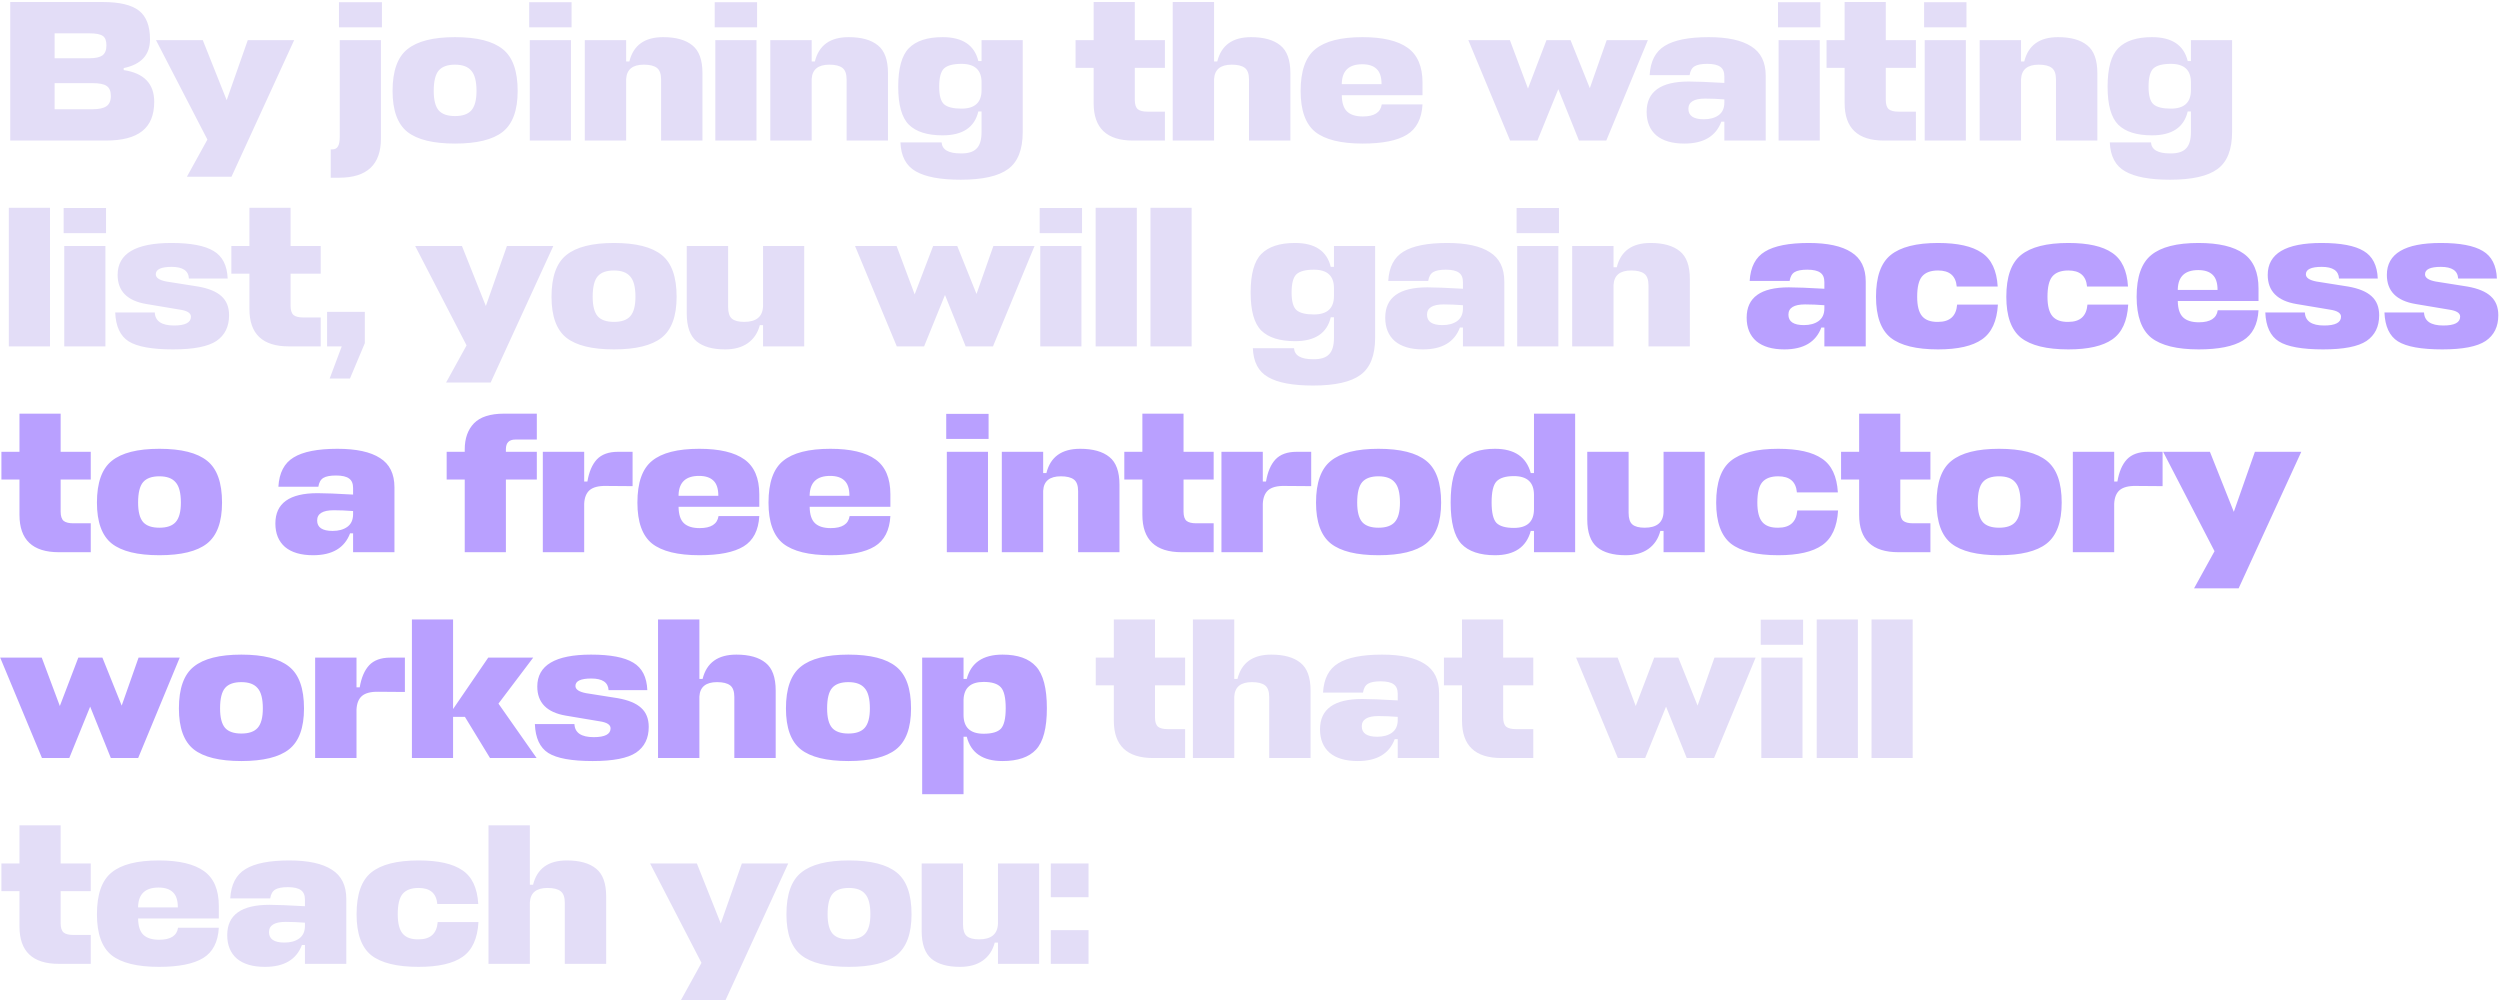
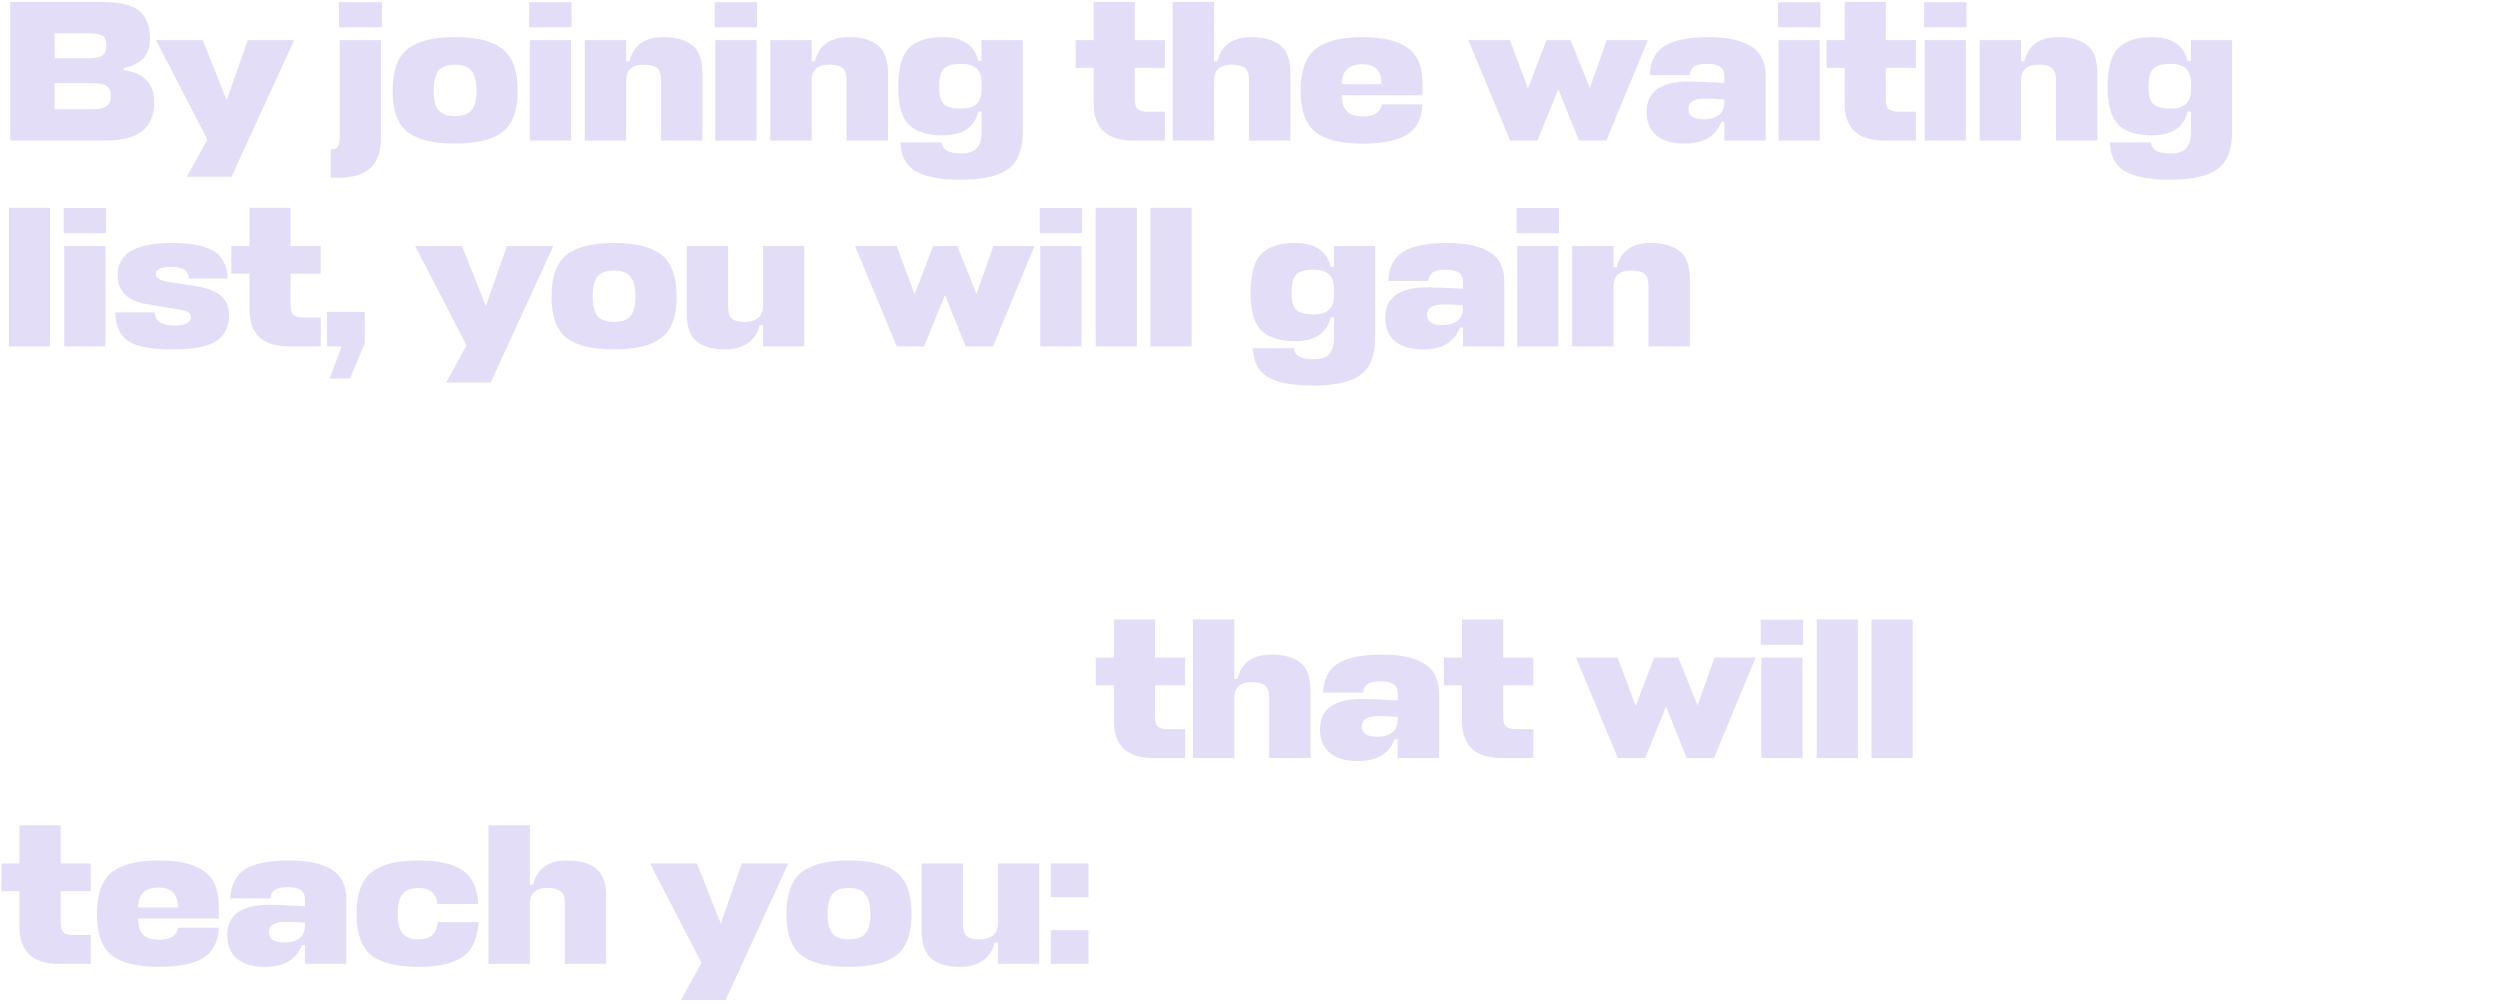
<svg xmlns="http://www.w3.org/2000/svg" width="498" height="200" viewBox="0 0 498 200" fill="none">
  <path d="M24.64 13.56V13.96C28.693 14.573 30.72 16.68 30.72 20.28C30.72 22.92 29.92 24.867 28.32 26.12C26.747 27.373 24.333 28 21.08 28H2.04V0.4H20.44C23.8 0.4 26.213 0.973 27.68 2.12C29.147 3.267 29.88 5.173 29.88 7.84C29.88 10.933 28.133 12.84 24.64 13.56ZM18.4 16.56H10.88V21.76H18.48C19.707 21.76 20.613 21.56 21.2 21.16C21.787 20.76 22.08 20.08 22.08 19.12C22.08 18.16 21.8 17.493 21.24 17.12C20.707 16.747 19.76 16.56 18.4 16.56ZM17.8 6.64H10.88V11.6H17.88C19.027 11.6 19.867 11.413 20.4 11.04C20.933 10.64 21.2 9.973 21.2 9.04C21.2 8.107 20.96 7.48 20.48 7.16C20 6.813 19.107 6.64 17.8 6.64ZM37.235 35.2L41.315 27.8L31.075 8H40.395L45.155 19.96L49.355 8H58.595L46.115 35.2H37.235ZM65.881 29.76H66.161C66.721 29.76 67.108 29.56 67.321 29.16C67.561 28.787 67.681 28.12 67.681 27.16V8H75.881V27.6C75.881 32.8 73.108 35.4 67.561 35.4H65.881V29.76ZM76.081 5.44H67.521V0.44H76.081V5.44ZM87.399 22C88.066 22.747 89.146 23.12 90.639 23.12C92.132 23.12 93.212 22.747 93.879 22C94.572 21.227 94.919 19.933 94.919 18.12C94.919 16.2 94.572 14.853 93.879 14.08C93.212 13.28 92.132 12.88 90.639 12.88C89.146 12.88 88.066 13.267 87.399 14.04C86.732 14.813 86.399 16.173 86.399 18.12C86.399 19.933 86.732 21.227 87.399 22ZM90.639 7.4C95.012 7.4 98.186 8.2 100.159 9.8C102.132 11.373 103.119 14.147 103.119 18.12C103.119 21.987 102.119 24.707 100.119 26.28C98.146 27.827 94.986 28.6 90.639 28.6C86.292 28.6 83.132 27.827 81.159 26.28C79.186 24.707 78.199 21.987 78.199 18.12C78.199 14.147 79.186 11.373 81.159 9.8C83.132 8.2 86.292 7.4 90.639 7.4ZM105.536 8H113.736V28H105.536V8ZM113.856 5.44H105.416V0.44H113.856V5.44ZM131.689 28V15.84C131.689 14.72 131.409 13.947 130.849 13.52C130.289 13.093 129.423 12.88 128.249 12.88C126.009 12.88 124.836 13.84 124.729 15.76V28H116.489V8H124.729V12.24H125.369C126.169 9.013 128.409 7.4 132.089 7.4C134.649 7.4 136.596 7.947 137.929 9.04C139.263 10.107 139.929 11.947 139.929 14.56V28H131.689ZM142.491 8H150.691V28H142.491V8ZM150.811 5.44H142.371V0.44H150.811V5.44ZM168.644 28V15.84C168.644 14.72 168.364 13.947 167.804 13.52C167.244 13.093 166.377 12.88 165.204 12.88C162.964 12.88 161.791 13.84 161.684 15.76V28H153.444V8H161.684V12.24H162.324C163.124 9.013 165.364 7.4 169.044 7.4C171.604 7.4 173.551 7.947 174.884 9.04C176.217 10.107 176.884 11.947 176.884 14.56V28H168.644ZM195.526 26.28V22.2H194.886C194.139 25.373 191.766 26.96 187.766 26.96C184.726 26.96 182.486 26.253 181.046 24.84C179.632 23.427 178.926 20.907 178.926 17.28C178.926 13.6 179.632 11.04 181.046 9.6C182.486 8.133 184.726 7.4 187.766 7.4C191.739 7.4 194.112 8.987 194.886 12.16H195.526V8H203.726V26.28C203.726 29.8 202.752 32.267 200.806 33.68C198.886 35.093 195.739 35.8 191.366 35.8C187.312 35.8 184.326 35.24 182.406 34.12C180.486 33.027 179.472 31.107 179.366 28.36H187.566C187.672 29.827 188.939 30.56 191.366 30.56C192.832 30.587 193.886 30.267 194.526 29.6C195.192 28.96 195.526 27.853 195.526 26.28ZM191.526 21.64C194.192 21.64 195.526 20.413 195.526 17.96V16.4C195.526 13.947 194.192 12.72 191.526 12.72C189.872 12.72 188.712 13.027 188.046 13.64C187.406 14.253 187.086 15.467 187.086 17.28C187.086 19.013 187.406 20.173 188.046 20.76C188.712 21.347 189.872 21.64 191.526 21.64ZM232.053 22.24V28H225.693C220.467 28 217.853 25.52 217.853 20.56V13.52H214.253V8H217.853V0.4H226.053V8H232.053V13.52H226.053V19.92C226.053 20.8 226.253 21.413 226.653 21.76C227.053 22.08 227.693 22.24 228.573 22.24H232.053ZM248.803 28V15.84C248.803 14.72 248.523 13.947 247.963 13.52C247.403 13.093 246.537 12.88 245.363 12.88C243.123 12.88 241.95 13.84 241.843 15.76V28H233.603V0.4H241.843V12.24H242.483C243.283 9.013 245.523 7.4 249.203 7.4C251.763 7.4 253.71 7.947 255.043 9.04C256.377 10.107 257.043 11.947 257.043 14.56V28H248.803ZM283.365 16.48V18.96H267.285V19C267.312 20.52 267.672 21.6 268.365 22.24C269.058 22.88 270.098 23.2 271.485 23.2C273.752 23.2 275.005 22.4 275.245 20.8H283.365C283.205 23.653 282.165 25.667 280.245 26.84C278.325 28.013 275.392 28.6 271.445 28.6C267.125 28.6 263.978 27.827 262.005 26.28C260.058 24.707 259.085 21.987 259.085 18.12C259.085 14.147 260.058 11.373 262.005 9.8C263.952 8.2 267.085 7.4 271.405 7.4C275.432 7.4 278.432 8.107 280.405 9.52C282.378 10.933 283.365 13.253 283.365 16.48ZM267.285 16.52V16.76H275.205C275.205 15.347 274.872 14.333 274.205 13.72C273.565 13.107 272.618 12.8 271.365 12.8C268.752 12.8 267.392 14.04 267.285 16.52ZM306.253 28H300.813L292.493 8H300.773L304.373 17.64L308.053 8H312.853L316.693 17.56L320.053 8H328.253L319.973 28H314.533L310.413 17.76L306.253 28ZM335.529 28.6C333.103 28.6 331.236 28.053 329.929 26.96C328.649 25.84 328.009 24.28 328.009 22.28C328.009 18.253 330.809 16.24 336.409 16.24C337.903 16.24 340.263 16.333 343.489 16.52V15.2C343.489 14.32 343.223 13.693 342.689 13.32C342.156 12.92 341.289 12.72 340.089 12.72C338.943 12.72 338.103 12.88 337.569 13.2C337.036 13.52 336.703 14.107 336.569 14.96H328.609C328.769 12.187 329.783 10.24 331.649 9.12C333.516 7.973 336.423 7.4 340.369 7.4C344.129 7.4 346.956 8.013 348.849 9.24C350.769 10.44 351.729 12.387 351.729 15.08V28H343.489V24.24H342.889C341.796 27.147 339.343 28.6 335.529 28.6ZM339.409 23.76C340.609 23.76 341.583 23.493 342.329 22.96C343.103 22.4 343.489 21.56 343.489 20.44V19.8C342.129 19.693 340.849 19.64 339.649 19.64C337.436 19.64 336.329 20.32 336.329 21.68C336.329 23.067 337.356 23.76 339.409 23.76ZM354.296 8H362.496V28H354.296V8ZM362.616 5.44H354.176V0.44H362.616V5.44ZM381.649 22.24V28H375.289C370.062 28 367.449 25.52 367.449 20.56V13.52H363.849V8H367.449V0.4H375.649V8H381.649V13.52H375.649V19.92C375.649 20.8 375.849 21.413 376.249 21.76C376.649 22.08 377.289 22.24 378.169 22.24H381.649ZM383.399 8H391.599V28H383.399V8ZM391.719 5.44H383.279V0.44H391.719V5.44ZM409.552 28V15.84C409.552 14.72 409.272 13.947 408.712 13.52C408.152 13.093 407.285 12.88 406.112 12.88C403.872 12.88 402.699 13.84 402.592 15.76V28H394.352V8H402.592V12.24H403.232C404.032 9.013 406.272 7.4 409.952 7.4C412.512 7.4 414.459 7.947 415.792 9.04C417.125 10.107 417.792 11.947 417.792 14.56V28H409.552ZM436.433 26.28V22.2H435.793C435.047 25.373 432.673 26.96 428.673 26.96C425.633 26.96 423.393 26.253 421.953 24.84C420.54 23.427 419.833 20.907 419.833 17.28C419.833 13.6 420.54 11.04 421.953 9.6C423.393 8.133 425.633 7.4 428.673 7.4C432.647 7.4 435.02 8.987 435.793 12.16H436.433V8H444.633V26.28C444.633 29.8 443.66 32.267 441.713 33.68C439.793 35.093 436.647 35.8 432.273 35.8C428.22 35.8 425.233 35.24 423.313 34.12C421.393 33.027 420.38 31.107 420.273 28.36H428.473C428.58 29.827 429.847 30.56 432.273 30.56C433.74 30.587 434.793 30.267 435.433 29.6C436.1 28.96 436.433 27.853 436.433 26.28ZM432.433 21.64C435.1 21.64 436.433 20.413 436.433 17.96V16.4C436.433 13.947 435.1 12.72 432.433 12.72C430.78 12.72 429.62 13.027 428.953 13.64C428.313 14.253 427.993 15.467 427.993 17.28C427.993 19.013 428.313 20.173 428.953 20.76C429.62 21.347 430.78 21.64 432.433 21.64ZM9.96 41.4V69H1.76V41.4H9.96ZM12.799 49H20.999V69H12.799V49ZM21.119 46.44H12.679V41.44H21.119V46.44ZM34.192 53.16C32.085 53.16 31.032 53.653 31.032 54.64C31.032 55.333 31.738 55.813 33.152 56.08L39.472 57.08C41.578 57.453 43.125 58.093 44.112 59C45.125 59.907 45.632 61.173 45.632 62.8C45.632 65.067 44.792 66.773 43.112 67.92C41.432 69.04 38.552 69.6 34.472 69.6C30.285 69.6 27.338 69.067 25.632 68C23.952 66.933 23.058 65.013 22.952 62.24H30.832C30.912 63.973 32.192 64.84 34.672 64.84C36.912 64.84 38.032 64.253 38.032 63.08C38.032 62.36 37.298 61.893 35.832 61.68L29.152 60.56C25.338 59.92 23.432 57.987 23.432 54.76C23.432 50.52 27.005 48.4 34.152 48.4C37.992 48.4 40.792 48.933 42.552 50C44.312 51.04 45.245 52.867 45.352 55.48H37.632C37.552 53.933 36.405 53.16 34.192 53.16ZM63.883 63.24V69H57.523C52.297 69 49.683 66.52 49.683 61.56V54.52H46.083V49H49.683V41.4H57.883V49H63.883V54.52H57.883V60.92C57.883 61.8 58.083 62.413 58.483 62.76C58.883 63.08 59.523 63.24 60.403 63.24H63.883ZM69.713 75.4H65.673L68.073 69H65.153V62.12H72.673V68.36L69.713 75.4ZM88.86 76.2L92.94 68.8L82.7 49H92.02L96.78 60.96L100.98 49H110.22L97.74 76.2H88.86ZM119.062 63C119.728 63.747 120.808 64.12 122.302 64.12C123.795 64.12 124.875 63.747 125.542 63C126.235 62.227 126.582 60.933 126.582 59.12C126.582 57.2 126.235 55.853 125.542 55.08C124.875 54.28 123.795 53.88 122.302 53.88C120.808 53.88 119.728 54.267 119.062 55.04C118.395 55.813 118.062 57.173 118.062 59.12C118.062 60.933 118.395 62.227 119.062 63ZM122.302 48.4C126.675 48.4 129.848 49.2 131.822 50.8C133.795 52.373 134.782 55.147 134.782 59.12C134.782 62.987 133.782 65.707 131.782 67.28C129.808 68.827 126.648 69.6 122.302 69.6C117.955 69.6 114.795 68.827 112.822 67.28C110.848 65.707 109.862 62.987 109.862 59.12C109.862 55.147 110.848 52.373 112.822 50.8C114.795 49.2 117.955 48.4 122.302 48.4ZM145.039 49V61.16C145.039 62.28 145.292 63.053 145.799 63.48C146.305 63.907 147.119 64.12 148.239 64.12C150.665 64.12 151.919 63.08 151.999 61V49H160.199V69H151.999V64.76H151.359C150.959 66.307 150.159 67.507 148.959 68.36C147.785 69.187 146.279 69.6 144.439 69.6C141.959 69.6 140.065 69.067 138.759 68C137.452 66.907 136.799 65.053 136.799 62.44V49H145.039ZM184.081 69H178.641L170.321 49H178.601L182.201 58.64L185.881 49H190.681L194.521 58.56L197.881 49H206.081L197.801 69H192.361L188.241 58.76L184.081 69ZM207.221 49H215.421V69H207.221V49ZM215.541 46.44H207.101V41.44H215.541V46.44ZM226.454 41.4V69H218.254V41.4H226.454ZM237.373 41.4V69H229.173V41.4H237.373ZM265.726 67.28V63.2H265.086C264.339 66.373 261.966 67.96 257.966 67.96C254.926 67.96 252.686 67.253 251.246 65.84C249.832 64.427 249.126 61.907 249.126 58.28C249.126 54.6 249.832 52.04 251.246 50.6C252.686 49.133 254.926 48.4 257.966 48.4C261.939 48.4 264.312 49.987 265.086 53.16H265.726V49H273.926V67.28C273.926 70.8 272.952 73.267 271.006 74.68C269.086 76.093 265.939 76.8 261.566 76.8C257.512 76.8 254.526 76.24 252.606 75.12C250.686 74.027 249.672 72.107 249.566 69.36H257.766C257.872 70.827 259.139 71.56 261.566 71.56C263.032 71.587 264.086 71.267 264.726 70.6C265.392 69.96 265.726 68.853 265.726 67.28ZM261.726 62.64C264.392 62.64 265.726 61.413 265.726 58.96V57.4C265.726 54.947 264.392 53.72 261.726 53.72C260.072 53.72 258.912 54.027 258.246 54.64C257.606 55.253 257.286 56.467 257.286 58.28C257.286 60.013 257.606 61.173 258.246 61.76C258.912 62.347 260.072 62.64 261.726 62.64ZM283.459 69.6C281.032 69.6 279.166 69.053 277.859 67.96C276.579 66.84 275.939 65.28 275.939 63.28C275.939 59.253 278.739 57.24 284.339 57.24C285.832 57.24 288.192 57.333 291.419 57.52V56.2C291.419 55.32 291.152 54.693 290.619 54.32C290.086 53.92 289.219 53.72 288.019 53.72C286.872 53.72 286.032 53.88 285.499 54.2C284.966 54.52 284.632 55.107 284.499 55.96H276.539C276.699 53.187 277.712 51.24 279.579 50.12C281.446 48.973 284.352 48.4 288.299 48.4C292.059 48.4 294.886 49.013 296.779 50.24C298.699 51.44 299.659 53.387 299.659 56.08V69H291.419V65.24H290.819C289.726 68.147 287.272 69.6 283.459 69.6ZM287.339 64.76C288.539 64.76 289.512 64.493 290.259 63.96C291.032 63.4 291.419 62.56 291.419 61.44V60.8C290.059 60.693 288.779 60.64 287.579 60.64C285.366 60.64 284.259 61.32 284.259 62.68C284.259 64.067 285.286 64.76 287.339 64.76ZM302.225 49H310.425V69H302.225V49ZM310.545 46.44H302.105V41.44H310.545V46.44ZM328.378 69V56.84C328.378 55.72 328.098 54.947 327.538 54.52C326.978 54.093 326.112 53.88 324.938 53.88C322.698 53.88 321.525 54.84 321.418 56.76V69H313.178V49H321.418V53.24H322.058C322.858 50.013 325.098 48.4 328.778 48.4C331.338 48.4 333.285 48.947 334.618 50.04C335.952 51.107 336.618 52.947 336.618 55.56V69H328.378ZM236.075 145.24V151H229.715C224.489 151 221.875 148.52 221.875 143.56V136.52H218.275V131H221.875V123.4H230.075V131H236.075V136.52H230.075V142.92C230.075 143.8 230.275 144.413 230.675 144.76C231.075 145.08 231.715 145.24 232.595 145.24H236.075ZM252.825 151V138.84C252.825 137.72 252.545 136.947 251.985 136.52C251.425 136.093 250.559 135.88 249.385 135.88C247.145 135.88 245.972 136.84 245.865 138.76V151H237.625V123.4H245.865V135.24H246.505C247.305 132.013 249.545 130.4 253.225 130.4C255.785 130.4 257.732 130.947 259.065 132.04C260.399 133.107 261.065 134.947 261.065 137.56V151H252.825ZM270.467 151.6C268.04 151.6 266.174 151.053 264.867 149.96C263.587 148.84 262.947 147.28 262.947 145.28C262.947 141.253 265.747 139.24 271.347 139.24C272.84 139.24 275.2 139.333 278.427 139.52V138.2C278.427 137.32 278.16 136.693 277.627 136.32C277.094 135.92 276.227 135.72 275.027 135.72C273.88 135.72 273.04 135.88 272.507 136.2C271.974 136.52 271.64 137.107 271.507 137.96H263.547C263.707 135.187 264.72 133.24 266.587 132.12C268.454 130.973 271.36 130.4 275.307 130.4C279.067 130.4 281.894 131.013 283.787 132.24C285.707 133.44 286.667 135.387 286.667 138.08V151H278.427V147.24H277.827C276.734 150.147 274.28 151.6 270.467 151.6ZM274.347 146.76C275.547 146.76 276.52 146.493 277.267 145.96C278.04 145.4 278.427 144.56 278.427 143.44V142.8C277.067 142.693 275.787 142.64 274.587 142.64C272.374 142.64 271.267 143.32 271.267 144.68C271.267 146.067 272.294 146.76 274.347 146.76ZM305.433 145.24V151H299.073C293.846 151 291.233 148.52 291.233 143.56V136.52H287.633V131H291.233V123.4H299.433V131H305.433V136.52H299.433V142.92C299.433 143.8 299.633 144.413 300.033 144.76C300.433 145.08 301.073 145.24 301.953 145.24H305.433ZM327.717 151H322.277L313.957 131H322.237L325.837 140.64L329.517 131H334.317L338.157 140.56L341.517 131H349.717L341.437 151H335.997L331.877 140.76L327.717 151ZM350.857 131H359.057V151H350.857V131ZM359.177 128.44H350.737V123.44H359.177V128.44ZM370.09 123.4V151H361.89V123.4H370.09ZM381.008 123.4V151H372.808V123.4H381.008ZM18.08 186.24V192H11.72C6.493 192 3.88 189.52 3.88 184.56V177.52H0.28V172H3.88V164.4H12.08V172H18.08V177.52H12.08V183.92C12.08 184.8 12.28 185.413 12.68 185.76C13.08 186.08 13.72 186.24 14.6 186.24H18.08ZM43.59 180.48V182.96H27.51V183C27.537 184.52 27.897 185.6 28.59 186.24C29.283 186.88 30.323 187.2 31.71 187.2C33.977 187.2 35.23 186.4 35.47 184.8H43.59C43.43 187.653 42.39 189.667 40.47 190.84C38.55 192.013 35.617 192.6 31.67 192.6C27.35 192.6 24.203 191.827 22.23 190.28C20.283 188.707 19.31 185.987 19.31 182.12C19.31 178.147 20.283 175.373 22.23 173.8C24.177 172.2 27.31 171.4 31.63 171.4C35.657 171.4 38.657 172.107 40.63 173.52C42.603 174.933 43.59 177.253 43.59 180.48ZM27.51 180.52V180.76H35.43C35.43 179.347 35.097 178.333 34.43 177.72C33.79 177.107 32.843 176.8 31.59 176.8C28.977 176.8 27.617 178.04 27.51 180.52ZM52.784 192.6C50.357 192.6 48.491 192.053 47.184 190.96C45.904 189.84 45.264 188.28 45.264 186.28C45.264 182.253 48.064 180.24 53.664 180.24C55.157 180.24 57.517 180.333 60.744 180.52V179.2C60.744 178.32 60.477 177.693 59.944 177.32C59.411 176.92 58.544 176.72 57.344 176.72C56.197 176.72 55.357 176.88 54.824 177.2C54.291 177.52 53.957 178.107 53.824 178.96H45.864C46.024 176.187 47.037 174.24 48.904 173.12C50.771 171.973 53.677 171.4 57.624 171.4C61.384 171.4 64.211 172.013 66.104 173.24C68.024 174.44 68.984 176.387 68.984 179.08V192H60.744V188.24H60.144C59.051 191.147 56.597 192.6 52.784 192.6ZM56.664 187.76C57.864 187.76 58.837 187.493 59.584 186.96C60.357 186.4 60.744 185.56 60.744 184.44V183.8C59.384 183.693 58.104 183.64 56.904 183.64C54.691 183.64 53.584 184.32 53.584 185.68C53.584 187.067 54.611 187.76 56.664 187.76ZM87.19 183.68H95.31C95.124 186.96 94.07 189.267 92.15 190.6C90.257 191.933 87.337 192.6 83.39 192.6C79.07 192.6 75.924 191.827 73.95 190.28C72.004 188.707 71.03 185.987 71.03 182.12C71.03 178.147 72.004 175.373 73.95 173.8C75.924 172.2 79.07 171.4 83.39 171.4C87.31 171.4 90.217 172.053 92.11 173.36C94.03 174.64 95.084 176.88 95.27 180.08H87.11C86.924 177.947 85.684 176.88 83.39 176.88C81.924 176.88 80.857 177.28 80.19 178.08C79.55 178.853 79.23 180.2 79.23 182.12C79.23 183.933 79.564 185.227 80.23 186C80.897 186.773 81.95 187.147 83.39 187.12C85.737 187.12 87.004 185.973 87.19 183.68ZM112.508 192V179.84C112.508 178.72 112.228 177.947 111.668 177.52C111.108 177.093 110.241 176.88 109.068 176.88C106.828 176.88 105.655 177.84 105.548 179.76V192H97.308V164.4H105.548V176.24H106.188C106.988 173.013 109.228 171.4 112.908 171.4C115.468 171.4 117.415 171.947 118.748 173.04C120.081 174.107 120.748 175.947 120.748 178.56V192H112.508ZM135.657 199.2L139.737 191.8L129.497 172H138.817L143.577 183.96L147.777 172H157.017L144.537 199.2H135.657ZM165.858 186C166.525 186.747 167.605 187.12 169.098 187.12C170.592 187.12 171.672 186.747 172.338 186C173.032 185.227 173.378 183.933 173.378 182.12C173.378 180.2 173.032 178.853 172.338 178.08C171.672 177.28 170.592 176.88 169.098 176.88C167.605 176.88 166.525 177.267 165.858 178.04C165.192 178.813 164.858 180.173 164.858 182.12C164.858 183.933 165.192 185.227 165.858 186ZM169.098 171.4C173.472 171.4 176.645 172.2 178.618 173.8C180.592 175.373 181.578 178.147 181.578 182.12C181.578 185.987 180.578 188.707 178.578 190.28C176.605 191.827 173.445 192.6 169.098 192.6C164.752 192.6 161.592 191.827 159.618 190.28C157.645 188.707 156.658 185.987 156.658 182.12C156.658 178.147 157.645 175.373 159.618 173.8C161.592 172.2 164.752 171.4 169.098 171.4ZM191.836 172V184.16C191.836 185.28 192.089 186.053 192.596 186.48C193.102 186.907 193.916 187.12 195.036 187.12C197.462 187.12 198.716 186.08 198.796 184V172H206.996V192H198.796V187.76H198.156C197.756 189.307 196.956 190.507 195.756 191.36C194.582 192.187 193.076 192.6 191.236 192.6C188.756 192.6 186.862 192.067 185.556 191C184.249 189.907 183.596 188.053 183.596 185.44V172H191.836ZM216.837 192H209.317V185.28H216.837V192ZM216.837 178.72H209.317V172H216.837V178.72Z" fill="#E3DDF7" />
-   <path d="M355.454 69.6C353.028 69.6 351.161 69.053 349.854 67.96C348.574 66.84 347.934 65.28 347.934 63.28C347.934 59.253 350.734 57.24 356.334 57.24C357.828 57.24 360.188 57.333 363.414 57.52V56.2C363.414 55.32 363.148 54.693 362.614 54.32C362.081 53.92 361.214 53.72 360.014 53.72C358.868 53.72 358.028 53.88 357.494 54.2C356.961 54.52 356.628 55.107 356.494 55.96H348.534C348.694 53.187 349.708 51.24 351.574 50.12C353.441 48.973 356.348 48.4 360.294 48.4C364.054 48.4 366.881 49.013 368.774 50.24C370.694 51.44 371.654 53.387 371.654 56.08V69H363.414V65.24H362.814C361.721 68.147 359.268 69.6 355.454 69.6ZM359.334 64.76C360.534 64.76 361.508 64.493 362.254 63.96C363.028 63.4 363.414 62.56 363.414 61.44V60.8C362.054 60.693 360.774 60.64 359.574 60.64C357.361 60.64 356.254 61.32 356.254 62.68C356.254 64.067 357.281 64.76 359.334 64.76ZM389.861 60.68H397.981C397.794 63.96 396.741 66.267 394.821 67.6C392.927 68.933 390.007 69.6 386.061 69.6C381.741 69.6 378.594 68.827 376.621 67.28C374.674 65.707 373.701 62.987 373.701 59.12C373.701 55.147 374.674 52.373 376.621 50.8C378.594 49.2 381.741 48.4 386.061 48.4C389.981 48.4 392.887 49.053 394.781 50.36C396.701 51.64 397.754 53.88 397.941 57.08H389.781C389.594 54.947 388.354 53.88 386.061 53.88C384.594 53.88 383.527 54.28 382.861 55.08C382.221 55.853 381.901 57.2 381.901 59.12C381.901 60.933 382.234 62.227 382.901 63C383.567 63.773 384.621 64.147 386.061 64.12C388.407 64.12 389.674 62.973 389.861 60.68ZM415.818 60.68H423.938C423.752 63.96 422.698 66.267 420.778 67.6C418.885 68.933 415.965 69.6 412.018 69.6C407.698 69.6 404.552 68.827 402.578 67.28C400.632 65.707 399.658 62.987 399.658 59.12C399.658 55.147 400.632 52.373 402.578 50.8C404.552 49.2 407.698 48.4 412.018 48.4C415.938 48.4 418.845 49.053 420.738 50.36C422.658 51.64 423.712 53.88 423.898 57.08H415.738C415.552 54.947 414.312 53.88 412.018 53.88C410.552 53.88 409.485 54.28 408.818 55.08C408.178 55.853 407.858 57.2 407.858 59.12C407.858 60.933 408.192 62.227 408.858 63C409.525 63.773 410.578 64.147 412.018 64.12C414.365 64.12 415.632 62.973 415.818 60.68ZM449.896 57.48V59.96H433.816V60C433.843 61.52 434.203 62.6 434.896 63.24C435.59 63.88 436.63 64.2 438.016 64.2C440.283 64.2 441.536 63.4 441.776 61.8H449.896C449.736 64.653 448.696 66.667 446.776 67.84C444.856 69.013 441.923 69.6 437.976 69.6C433.656 69.6 430.51 68.827 428.536 67.28C426.59 65.707 425.616 62.987 425.616 59.12C425.616 55.147 426.59 52.373 428.536 50.8C430.483 49.2 433.616 48.4 437.936 48.4C441.963 48.4 444.963 49.107 446.936 50.52C448.91 51.933 449.896 54.253 449.896 57.48ZM433.816 57.52V57.76H441.736C441.736 56.347 441.403 55.333 440.736 54.72C440.096 54.107 439.15 53.8 437.896 53.8C435.283 53.8 433.923 55.04 433.816 57.52ZM462.49 53.16C460.384 53.16 459.33 53.653 459.33 54.64C459.33 55.333 460.037 55.813 461.45 56.08L467.77 57.08C469.877 57.453 471.424 58.093 472.41 59C473.424 59.907 473.93 61.173 473.93 62.8C473.93 65.067 473.09 66.773 471.41 67.92C469.73 69.04 466.85 69.6 462.77 69.6C458.584 69.6 455.637 69.067 453.93 68C452.25 66.933 451.357 65.013 451.25 62.24H459.13C459.21 63.973 460.49 64.84 462.97 64.84C465.21 64.84 466.33 64.253 466.33 63.08C466.33 62.36 465.597 61.893 464.13 61.68L457.45 60.56C453.637 59.92 451.73 57.987 451.73 54.76C451.73 50.52 455.304 48.4 462.45 48.4C466.29 48.4 469.09 48.933 470.85 50C472.61 51.04 473.544 52.867 473.65 55.48H465.93C465.85 53.933 464.704 53.16 462.49 53.16ZM486.222 53.16C484.115 53.16 483.062 53.653 483.062 54.64C483.062 55.333 483.768 55.813 485.182 56.08L491.502 57.08C493.608 57.453 495.155 58.093 496.142 59C497.155 59.907 497.662 61.173 497.662 62.8C497.662 65.067 496.822 66.773 495.142 67.92C493.462 69.04 490.582 69.6 486.502 69.6C482.315 69.6 479.368 69.067 477.662 68C475.982 66.933 475.088 65.013 474.982 62.24H482.862C482.942 63.973 484.222 64.84 486.702 64.84C488.942 64.84 490.062 64.253 490.062 63.08C490.062 62.36 489.328 61.893 487.862 61.68L481.182 60.56C477.368 59.92 475.462 57.987 475.462 54.76C475.462 50.52 479.035 48.4 486.182 48.4C490.022 48.4 492.822 48.933 494.582 50C496.342 51.04 497.275 52.867 497.382 55.48H489.662C489.582 53.933 488.435 53.16 486.222 53.16ZM18.08 104.24V110H11.72C6.493 110 3.88 107.52 3.88 102.56V95.52H0.28V90H3.88V82.4H12.08V90H18.08V95.52H12.08V101.92C12.08 102.8 12.28 103.413 12.68 103.76C13.08 104.08 13.72 104.24 14.6 104.24H18.08ZM28.51 104C29.177 104.747 30.257 105.12 31.75 105.12C33.243 105.12 34.323 104.747 34.99 104C35.683 103.227 36.03 101.933 36.03 100.12C36.03 98.2 35.683 96.853 34.99 96.08C34.323 95.28 33.243 94.88 31.75 94.88C30.257 94.88 29.177 95.267 28.51 96.04C27.843 96.813 27.51 98.173 27.51 100.12C27.51 101.933 27.843 103.227 28.51 104ZM31.75 89.4C36.123 89.4 39.297 90.2 41.27 91.8C43.243 93.373 44.23 96.147 44.23 100.12C44.23 103.987 43.23 106.707 41.23 108.28C39.257 109.827 36.097 110.6 31.75 110.6C27.403 110.6 24.243 109.827 22.27 108.28C20.297 106.707 19.31 103.987 19.31 100.12C19.31 96.147 20.297 93.373 22.27 91.8C24.243 90.2 27.403 89.4 31.75 89.4ZM62.375 110.6C59.948 110.6 58.081 110.053 56.775 108.96C55.495 107.84 54.855 106.28 54.855 104.28C54.855 100.253 57.655 98.24 63.255 98.24C64.748 98.24 67.108 98.333 70.335 98.52V97.2C70.335 96.32 70.068 95.693 69.535 95.32C69.001 94.92 68.135 94.72 66.935 94.72C65.788 94.72 64.948 94.88 64.415 95.2C63.881 95.52 63.548 96.107 63.415 96.96H55.455C55.615 94.187 56.628 92.24 58.495 91.12C60.361 89.973 63.268 89.4 67.215 89.4C70.975 89.4 73.801 90.013 75.695 91.24C77.615 92.44 78.575 94.387 78.575 97.08V110H70.335V106.24H69.735C68.641 109.147 66.188 110.6 62.375 110.6ZM66.255 105.76C67.455 105.76 68.428 105.493 69.175 104.96C69.948 104.4 70.335 103.56 70.335 102.44V101.8C68.975 101.693 67.695 101.64 66.495 101.64C64.281 101.64 63.175 102.32 63.175 103.68C63.175 105.067 64.201 105.76 66.255 105.76ZM106.935 87.56H102.655C101.402 87.56 100.775 88.2 100.775 89.48V90H106.935V95.52H100.775V110H92.575V95.52H88.975V90H92.575V89.52C92.575 87.333 93.189 85.6 94.415 84.32C95.669 83.04 97.669 82.4 100.415 82.4H106.935V87.56ZM123.09 90H126.01V96.84L120.69 96.8C119.223 96.773 118.143 97.053 117.45 97.64C116.783 98.227 116.423 99.133 116.37 100.36V110H108.13V90H116.37V95.92H117.01C117.33 94 117.957 92.533 118.89 91.52C119.85 90.507 121.25 90 123.09 90ZM151.251 98.48V100.96H135.171V101C135.198 102.52 135.558 103.6 136.251 104.24C136.944 104.88 137.984 105.2 139.371 105.2C141.638 105.2 142.891 104.4 143.131 102.8H151.251C151.091 105.653 150.051 107.667 148.131 108.84C146.211 110.013 143.278 110.6 139.331 110.6C135.011 110.6 131.864 109.827 129.891 108.28C127.944 106.707 126.971 103.987 126.971 100.12C126.971 96.147 127.944 93.373 129.891 91.8C131.838 90.2 134.971 89.4 139.291 89.4C143.318 89.4 146.318 90.107 148.291 91.52C150.264 92.933 151.251 95.253 151.251 98.48ZM135.171 98.52V98.76H143.091C143.091 97.347 142.758 96.333 142.091 95.72C141.451 95.107 140.504 94.8 139.251 94.8C136.638 94.8 135.278 96.04 135.171 98.52ZM177.365 98.48V100.96H161.285V101C161.312 102.52 161.672 103.6 162.365 104.24C163.058 104.88 164.098 105.2 165.485 105.2C167.752 105.2 169.005 104.4 169.245 102.8H177.365C177.205 105.653 176.165 107.667 174.245 108.84C172.325 110.013 169.392 110.6 165.445 110.6C161.125 110.6 157.978 109.827 156.005 108.28C154.058 106.707 153.085 103.987 153.085 100.12C153.085 96.147 154.058 93.373 156.005 91.8C157.952 90.2 161.085 89.4 165.405 89.4C169.432 89.4 172.432 90.107 174.405 91.52C176.378 92.933 177.365 95.253 177.365 98.48ZM161.285 98.52V98.76H169.205C169.205 97.347 168.872 96.333 168.205 95.72C167.565 95.107 166.618 94.8 165.365 94.8C162.752 94.8 161.392 96.04 161.285 98.52ZM188.607 90H196.807V110H188.607V90ZM196.927 87.44H188.487V82.44H196.927V87.44ZM214.76 110V97.84C214.76 96.72 214.48 95.947 213.92 95.52C213.36 95.093 212.493 94.88 211.32 94.88C209.08 94.88 207.906 95.84 207.8 97.76V110H199.56V90H207.8V94.24H208.44C209.24 91.013 211.48 89.4 215.16 89.4C217.72 89.4 219.666 89.947 221 91.04C222.333 92.107 223 93.947 223 96.56V110H214.76ZM241.761 104.24V110H235.401C230.175 110 227.561 107.52 227.561 102.56V95.52H223.961V90H227.561V82.4H235.761V90H241.761V95.52H235.761V101.92C235.761 102.8 235.961 103.413 236.361 103.76C236.761 104.08 237.401 104.24 238.281 104.24H241.761ZM258.271 90H261.191V96.84L255.871 96.8C254.405 96.773 253.325 97.053 252.631 97.64C251.965 98.227 251.605 99.133 251.551 100.36V110H243.311V90H251.551V95.92H252.191C252.511 94 253.138 92.533 254.071 91.52C255.031 90.507 256.431 90 258.271 90ZM271.352 104C272.019 104.747 273.099 105.12 274.592 105.12C276.086 105.12 277.166 104.747 277.832 104C278.526 103.227 278.872 101.933 278.872 100.12C278.872 98.2 278.526 96.853 277.832 96.08C277.166 95.28 276.086 94.88 274.592 94.88C273.099 94.88 272.019 95.267 271.352 96.04C270.686 96.813 270.352 98.173 270.352 100.12C270.352 101.933 270.686 103.227 271.352 104ZM274.592 89.4C278.966 89.4 282.139 90.2 284.112 91.8C286.086 93.373 287.072 96.147 287.072 100.12C287.072 103.987 286.072 106.707 284.072 108.28C282.099 109.827 278.939 110.6 274.592 110.6C270.246 110.6 267.086 109.827 265.112 108.28C263.139 106.707 262.152 103.987 262.152 100.12C262.152 96.147 263.139 93.373 265.112 91.8C267.086 90.2 270.246 89.4 274.592 89.4ZM297.809 110.6C294.769 110.6 292.529 109.84 291.089 108.32C289.676 106.773 288.969 104.027 288.969 100.08C288.969 96.107 289.676 93.333 291.089 91.76C292.529 90.187 294.769 89.4 297.809 89.4C301.676 89.4 304.049 91.013 304.929 94.24H305.569V82.4H313.769V110H305.569V105.76H304.929C304.049 108.987 301.676 110.6 297.809 110.6ZM301.569 105.16C304.236 105.16 305.569 103.907 305.569 101.4V98.6C305.569 96.093 304.236 94.84 301.569 94.84C299.916 94.84 298.756 95.2 298.089 95.92C297.449 96.613 297.129 98 297.129 100.08C297.129 102.107 297.449 103.467 298.089 104.16C298.756 104.827 299.916 105.16 301.569 105.16ZM324.42 90V102.16C324.42 103.28 324.673 104.053 325.18 104.48C325.687 104.907 326.5 105.12 327.62 105.12C330.047 105.12 331.3 104.08 331.38 102V90H339.58V110H331.38V105.76H330.74C330.34 107.307 329.54 108.507 328.34 109.36C327.167 110.187 325.66 110.6 323.82 110.6C321.34 110.6 319.447 110.067 318.14 109C316.833 107.907 316.18 106.053 316.18 103.44V90H324.42ZM358.022 101.68H366.142C365.955 104.96 364.902 107.267 362.982 108.6C361.088 109.933 358.168 110.6 354.222 110.6C349.902 110.6 346.755 109.827 344.782 108.28C342.835 106.707 341.862 103.987 341.862 100.12C341.862 96.147 342.835 93.373 344.782 91.8C346.755 90.2 349.902 89.4 354.222 89.4C358.142 89.4 361.048 90.053 362.942 91.36C364.862 92.64 365.915 94.88 366.102 98.08H357.942C357.755 95.947 356.515 94.88 354.222 94.88C352.755 94.88 351.688 95.28 351.022 96.08C350.382 96.853 350.062 98.2 350.062 100.12C350.062 101.933 350.395 103.227 351.062 104C351.728 104.773 352.782 105.147 354.222 105.12C356.568 105.12 357.835 103.973 358.022 101.68ZM384.539 104.24V110H378.179C372.953 110 370.339 107.52 370.339 102.56V95.52H366.739V90H370.339V82.4H378.539V90H384.539V95.52H378.539V101.92C378.539 102.8 378.739 103.413 379.139 103.76C379.539 104.08 380.179 104.24 381.059 104.24H384.539ZM394.969 104C395.636 104.747 396.716 105.12 398.209 105.12C399.703 105.12 400.783 104.747 401.449 104C402.143 103.227 402.489 101.933 402.489 100.12C402.489 98.2 402.143 96.853 401.449 96.08C400.783 95.28 399.703 94.88 398.209 94.88C396.716 94.88 395.636 95.267 394.969 96.04C394.303 96.813 393.969 98.173 393.969 100.12C393.969 101.933 394.303 103.227 394.969 104ZM398.209 89.4C402.583 89.4 405.756 90.2 407.729 91.8C409.703 93.373 410.689 96.147 410.689 100.12C410.689 103.987 409.689 106.707 407.689 108.28C405.716 109.827 402.556 110.6 398.209 110.6C393.863 110.6 390.703 109.827 388.729 108.28C386.756 106.707 385.769 103.987 385.769 100.12C385.769 96.147 386.756 93.373 388.729 91.8C390.703 90.2 393.863 89.4 398.209 89.4ZM427.867 90H430.787V96.84L425.467 96.8C424 96.773 422.92 97.053 422.227 97.64C421.56 98.227 421.2 99.133 421.147 100.36V110H412.907V90H421.147V95.92H421.787C422.107 94 422.733 92.533 423.667 91.52C424.627 90.507 426.027 90 427.867 90ZM437.055 117.2L441.135 109.8L430.895 90H440.215L444.975 101.96L449.175 90H458.415L445.935 117.2H437.055ZM13.8 151H8.36L0.04 131H8.32L11.92 140.64L15.6 131H20.4L24.24 140.56L27.6 131H35.8L27.52 151H22.08L17.96 140.76L13.8 151ZM44.838 145C45.505 145.747 46.585 146.12 48.078 146.12C49.572 146.12 50.651 145.747 51.318 145C52.011 144.227 52.358 142.933 52.358 141.12C52.358 139.2 52.011 137.853 51.318 137.08C50.651 136.28 49.572 135.88 48.078 135.88C46.585 135.88 45.505 136.267 44.838 137.04C44.172 137.813 43.838 139.173 43.838 141.12C43.838 142.933 44.172 144.227 44.838 145ZM48.078 130.4C52.452 130.4 55.625 131.2 57.598 132.8C59.572 134.373 60.558 137.147 60.558 141.12C60.558 144.987 59.558 147.707 57.558 149.28C55.585 150.827 52.425 151.6 48.078 151.6C43.731 151.6 40.572 150.827 38.598 149.28C36.625 147.707 35.638 144.987 35.638 141.12C35.638 137.147 36.625 134.373 38.598 132.8C40.572 131.2 43.731 130.4 48.078 130.4ZM77.735 131H80.655V137.84L75.335 137.8C73.869 137.773 72.789 138.053 72.095 138.64C71.429 139.227 71.069 140.133 71.015 141.36V151H62.775V131H71.015V136.92H71.655C71.975 135 72.602 133.533 73.535 132.52C74.495 131.507 75.895 131 77.735 131ZM90.253 123.4V141.24L97.253 131H106.213L99.293 140.16L106.893 151H97.613L92.613 142.8H90.253V151H82.053V123.4H90.253ZM117.787 135.16C115.681 135.16 114.627 135.653 114.627 136.64C114.627 137.333 115.334 137.813 116.747 138.08L123.067 139.08C125.174 139.453 126.721 140.093 127.707 141C128.721 141.907 129.227 143.173 129.227 144.8C129.227 147.067 128.387 148.773 126.707 149.92C125.027 151.04 122.147 151.6 118.067 151.6C113.881 151.6 110.934 151.067 109.227 150C107.547 148.933 106.654 147.013 106.547 144.24H114.427C114.507 145.973 115.787 146.84 118.267 146.84C120.507 146.84 121.627 146.253 121.627 145.08C121.627 144.36 120.894 143.893 119.427 143.68L112.747 142.56C108.934 141.92 107.027 139.987 107.027 136.76C107.027 132.52 110.601 130.4 117.747 130.4C121.587 130.4 124.387 130.933 126.147 132C127.907 133.04 128.841 134.867 128.947 137.48H121.227C121.147 135.933 120.001 135.16 117.787 135.16ZM146.278 151V138.84C146.278 137.72 145.998 136.947 145.438 136.52C144.878 136.093 144.012 135.88 142.838 135.88C140.598 135.88 139.425 136.84 139.318 138.76V151H131.078V123.4H139.318V135.24H139.958C140.758 132.013 142.998 130.4 146.678 130.4C149.238 130.4 151.185 130.947 152.518 132.04C153.852 133.107 154.518 134.947 154.518 137.56V151H146.278ZM165.76 145C166.427 145.747 167.507 146.12 169 146.12C170.493 146.12 171.573 145.747 172.24 145C172.933 144.227 173.28 142.933 173.28 141.12C173.28 139.2 172.933 137.853 172.24 137.08C171.573 136.28 170.493 135.88 169 135.88C167.507 135.88 166.427 136.267 165.76 137.04C165.093 137.813 164.76 139.173 164.76 141.12C164.76 142.933 165.093 144.227 165.76 145ZM169 130.4C173.373 130.4 176.547 131.2 178.52 132.8C180.493 134.373 181.48 137.147 181.48 141.12C181.48 144.987 180.48 147.707 178.48 149.28C176.507 150.827 173.347 151.6 169 151.6C164.653 151.6 161.493 150.827 159.52 149.28C157.547 147.707 156.56 144.987 156.56 141.12C156.56 137.147 157.547 134.373 159.52 132.8C161.493 131.2 164.653 130.4 169 130.4ZM199.697 151.6C195.777 151.6 193.404 149.987 192.577 146.76H191.937V158.2H183.697V131H191.937V135.24H192.577C193.431 132.013 195.804 130.4 199.697 130.4C202.737 130.4 204.964 131.187 206.377 132.76C207.817 134.333 208.537 137.107 208.537 141.08C208.537 145.027 207.817 147.773 206.377 149.32C204.964 150.84 202.737 151.6 199.697 151.6ZM195.937 135.84C193.351 135.84 192.017 137.027 191.937 139.4V142.4C191.937 144.907 193.271 146.16 195.937 146.16C197.591 146.16 198.737 145.827 199.377 145.16C200.017 144.467 200.337 143.107 200.337 141.08C200.337 139 200.017 137.613 199.377 136.92C198.737 136.2 197.591 135.84 195.937 135.84Z" fill="#B9A0FF" />
</svg>